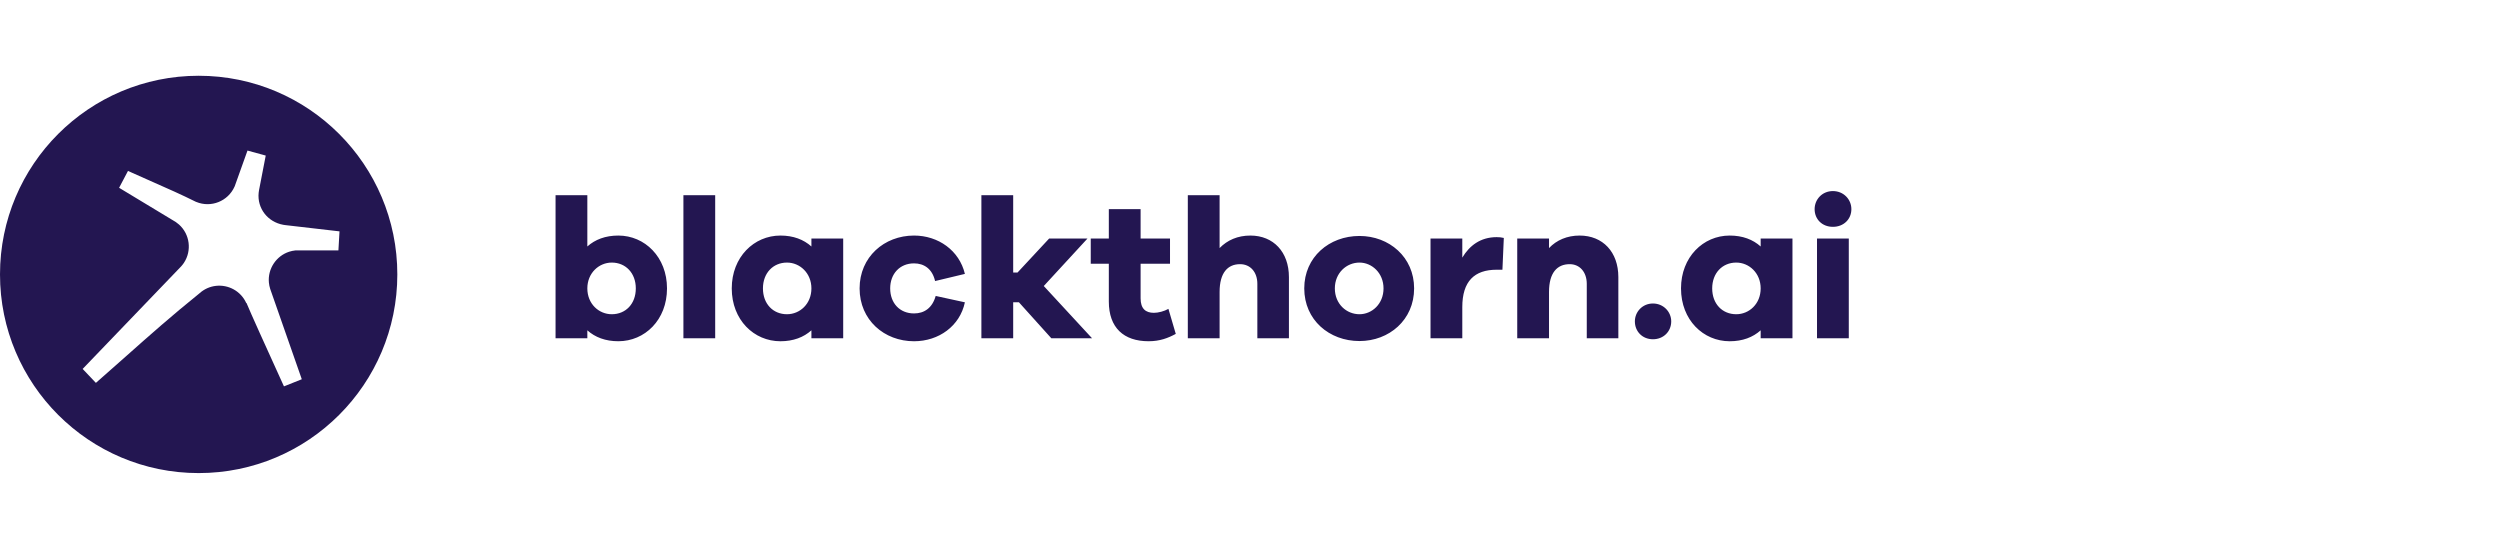
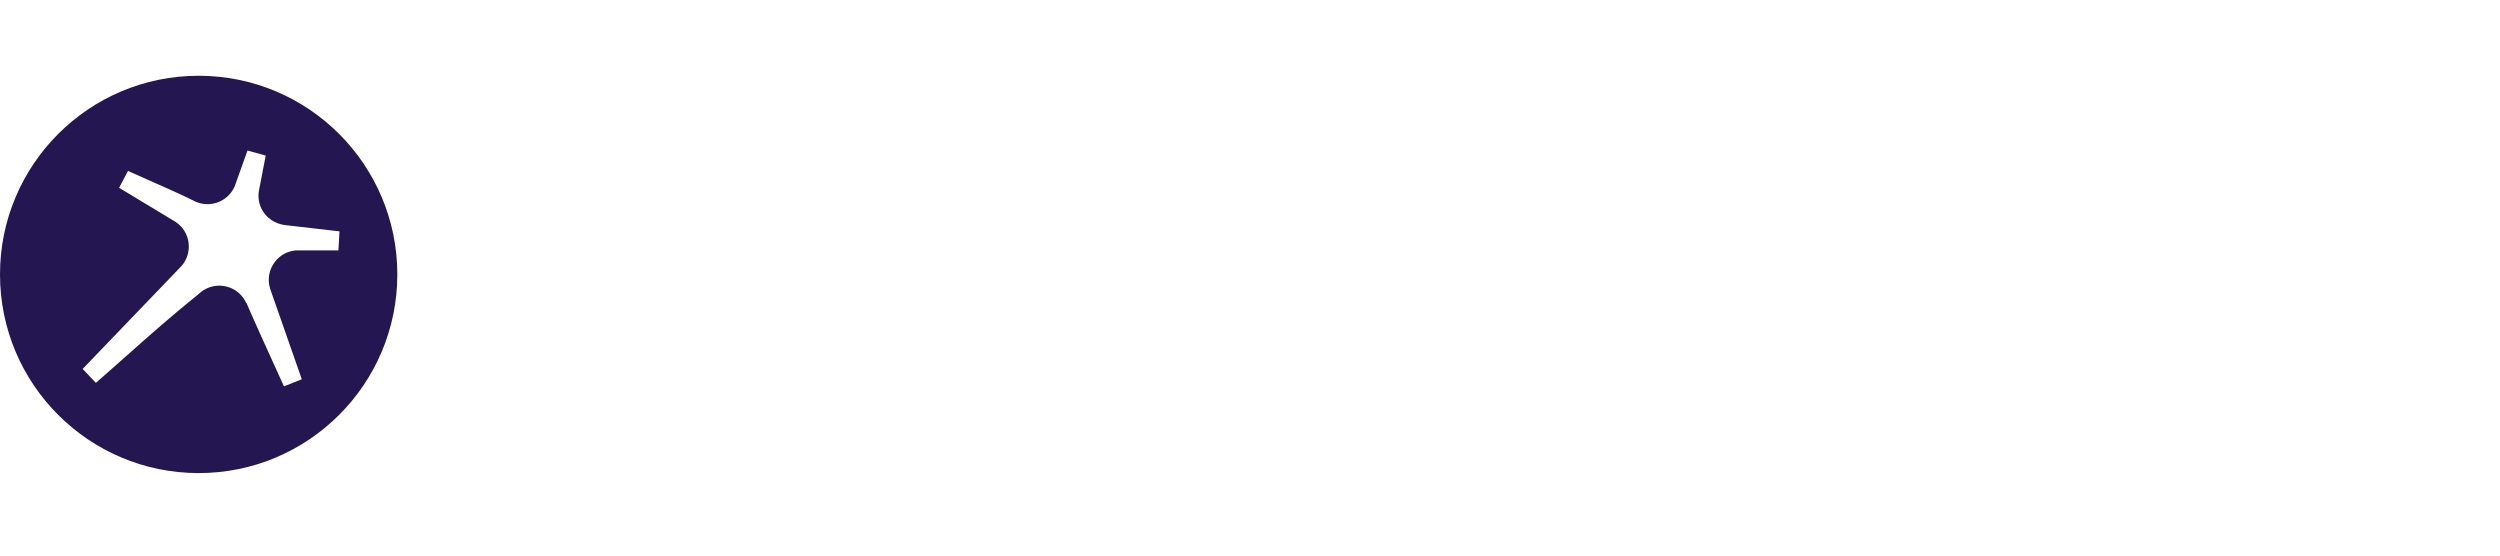
<svg xmlns="http://www.w3.org/2000/svg" width="198" height="44" viewBox="0 0 198 44" fill="none">
-   <path fill-rule="evenodd" clip-rule="evenodd" d="M145.166 15.133C146.015 15.133 146.629 15.794 146.629 16.565C146.629 17.367 146.015 17.965 145.166 17.965C144.316 17.965 143.718 17.367 143.718 16.565C143.718 15.794 144.316 15.133 145.166 15.133ZM146.424 26.792H143.907V18.893H146.424V26.792ZM141.963 26.791H139.445V26.161C138.832 26.712 138.014 27.027 136.991 27.027C134.898 27.027 133.136 25.343 133.136 22.841C133.136 20.356 134.898 18.656 136.991 18.656C138.014 18.656 138.832 18.971 139.445 19.522V18.892H141.963V26.791ZM137.51 24.887C138.533 24.887 139.445 24.069 139.445 22.841C139.445 21.63 138.533 20.796 137.51 20.796C136.409 20.796 135.606 21.63 135.606 22.841C135.606 24.069 136.409 24.887 137.51 24.887ZM132.361 25.453C132.361 24.698 131.747 24.037 130.914 24.037C130.08 24.037 129.482 24.698 129.482 25.453C129.482 26.256 130.08 26.869 130.914 26.869C131.747 26.869 132.361 26.256 132.361 25.453ZM125.105 18.656C126.946 18.656 128.173 19.962 128.173 21.945V26.791H125.672V22.48C125.672 21.551 125.121 20.922 124.319 20.922C123.327 20.922 122.682 21.599 122.682 23.125V26.791H120.165V18.892H122.682V19.648C123.28 19.018 124.114 18.656 125.105 18.656ZM119.102 18.845C118.914 18.798 118.756 18.782 118.536 18.782C117.246 18.782 116.38 19.459 115.814 20.403V18.892H113.297V26.791H115.814V24.32C115.814 22.275 116.774 21.362 118.536 21.362H118.992L119.102 18.845ZM107.671 18.688C110.015 18.688 111.998 20.355 111.998 22.841C111.998 25.343 110.015 27.011 107.671 27.011C105.279 27.011 103.297 25.343 103.297 22.841C103.297 20.355 105.279 18.688 107.671 18.688ZM107.671 24.887C108.647 24.887 109.575 24.084 109.575 22.841C109.575 21.614 108.647 20.796 107.671 20.796C106.648 20.796 105.72 21.614 105.72 22.841C105.72 24.084 106.648 24.887 107.671 24.887ZM102.083 21.944C102.083 19.962 100.856 18.656 99.031 18.656C98.024 18.656 97.206 19.018 96.592 19.647V15.462H94.075V26.79H96.592V23.124C96.592 21.598 97.237 20.922 98.213 20.922C99.031 20.922 99.582 21.551 99.582 22.479V26.79H102.083V21.944ZM92.539 24.462L93.121 26.444C92.508 26.775 91.863 27.026 90.966 27.026C88.999 27.026 87.819 25.956 87.819 23.88V20.89H86.387V18.892H87.819V16.563H90.336V18.892H92.665V20.89H90.336V23.628C90.336 24.446 90.73 24.776 91.391 24.776C91.737 24.776 92.209 24.651 92.539 24.462ZM83.265 26.79H86.49L82.667 22.652L86.128 18.892H83.092L80.59 21.582H80.244V15.462H77.726V26.79H80.244V23.942H80.7L83.265 26.79ZM72.391 24.824C73.194 24.824 73.839 24.399 74.106 23.439L76.419 23.943C76.026 25.815 74.358 27.027 72.391 27.027C70.031 27.027 68.08 25.343 68.08 22.841C68.08 20.356 70.031 18.656 72.391 18.656C74.311 18.656 75.979 19.836 76.419 21.693L74.059 22.259C73.839 21.3 73.194 20.859 72.391 20.859C71.258 20.859 70.503 21.693 70.503 22.841C70.503 24.006 71.258 24.824 72.391 24.824ZM66.781 26.791V18.892H64.264V19.522C63.65 18.971 62.832 18.656 61.809 18.656C59.717 18.656 57.955 20.356 57.955 22.841C57.955 25.343 59.717 27.027 61.809 27.027C62.832 27.027 63.65 26.712 64.264 26.161V26.791H66.781ZM64.264 22.841C64.264 24.069 63.351 24.887 62.329 24.887C61.227 24.887 60.425 24.069 60.425 22.841C60.425 21.63 61.227 20.796 62.329 20.796C63.351 20.796 64.264 21.63 64.264 22.841ZM56.643 26.79H54.126V15.462H56.643V26.79ZM52.827 22.841C52.827 20.355 51.065 18.656 48.972 18.656C47.949 18.656 47.131 18.971 46.517 19.521V15.462H44V26.79H46.517V26.161C47.131 26.712 47.949 27.026 48.972 27.026C51.065 27.026 52.827 25.343 52.827 22.841ZM50.356 22.841C50.356 24.068 49.554 24.887 48.453 24.887C47.43 24.887 46.517 24.068 46.517 22.841C46.517 21.63 47.43 20.796 48.453 20.796C49.554 20.796 50.356 21.63 50.356 22.841Z" fill="#231651" />
  <path fill-rule="evenodd" clip-rule="evenodd" d="M31.468 21.734C31.468 30.423 24.424 37.468 15.734 37.468C7.044 37.468 0 30.423 0 21.734C0 13.044 7.044 6 15.734 6C24.424 6 31.468 13.044 31.468 21.734ZM6.546 29.219L7.339 30.054L7.339 30.054L7.595 30.324C8.452 29.574 9.237 28.877 9.992 28.206C11.88 26.529 13.584 25.015 15.78 23.246C15.972 23.07 16.183 22.932 16.404 22.832C16.861 22.625 17.364 22.577 17.837 22.673C18.308 22.769 18.751 23.009 19.091 23.378C19.256 23.556 19.396 23.765 19.503 24.002L19.522 23.994C19.811 24.707 21.183 27.726 21.909 29.323L22.489 30.601L23.902 30.036L21.4 22.883C21.345 22.712 21.311 22.541 21.296 22.373C21.246 21.832 21.391 21.306 21.676 20.874C21.962 20.441 22.389 20.103 22.904 19.936C23.059 19.887 23.22 19.852 23.387 19.834H26.802L26.889 18.324L22.638 17.833H22.632C22.577 17.828 22.513 17.818 22.439 17.805C21.825 17.695 21.304 17.371 20.953 16.919C20.604 16.468 20.422 15.889 20.485 15.269C20.49 15.218 20.499 15.156 20.512 15.084L20.511 15.084L21.046 12.321L19.601 11.925L18.593 14.742L18.593 14.742L18.576 14.78C18.318 15.36 17.852 15.785 17.304 16.003C16.756 16.222 16.126 16.234 15.539 15.991H15.537L15.482 15.967C14.389 15.421 13.251 14.92 12.129 14.425C11.563 14.175 11 13.928 10.47 13.687L10.138 13.535L9.433 14.873L13.921 17.583C14.012 17.645 14.099 17.712 14.18 17.785C14.61 18.172 14.867 18.689 14.935 19.23C15.004 19.771 14.885 20.337 14.565 20.819C14.503 20.912 14.432 21.003 14.353 21.091L6.546 29.219Z" fill="#231651" />
</svg>